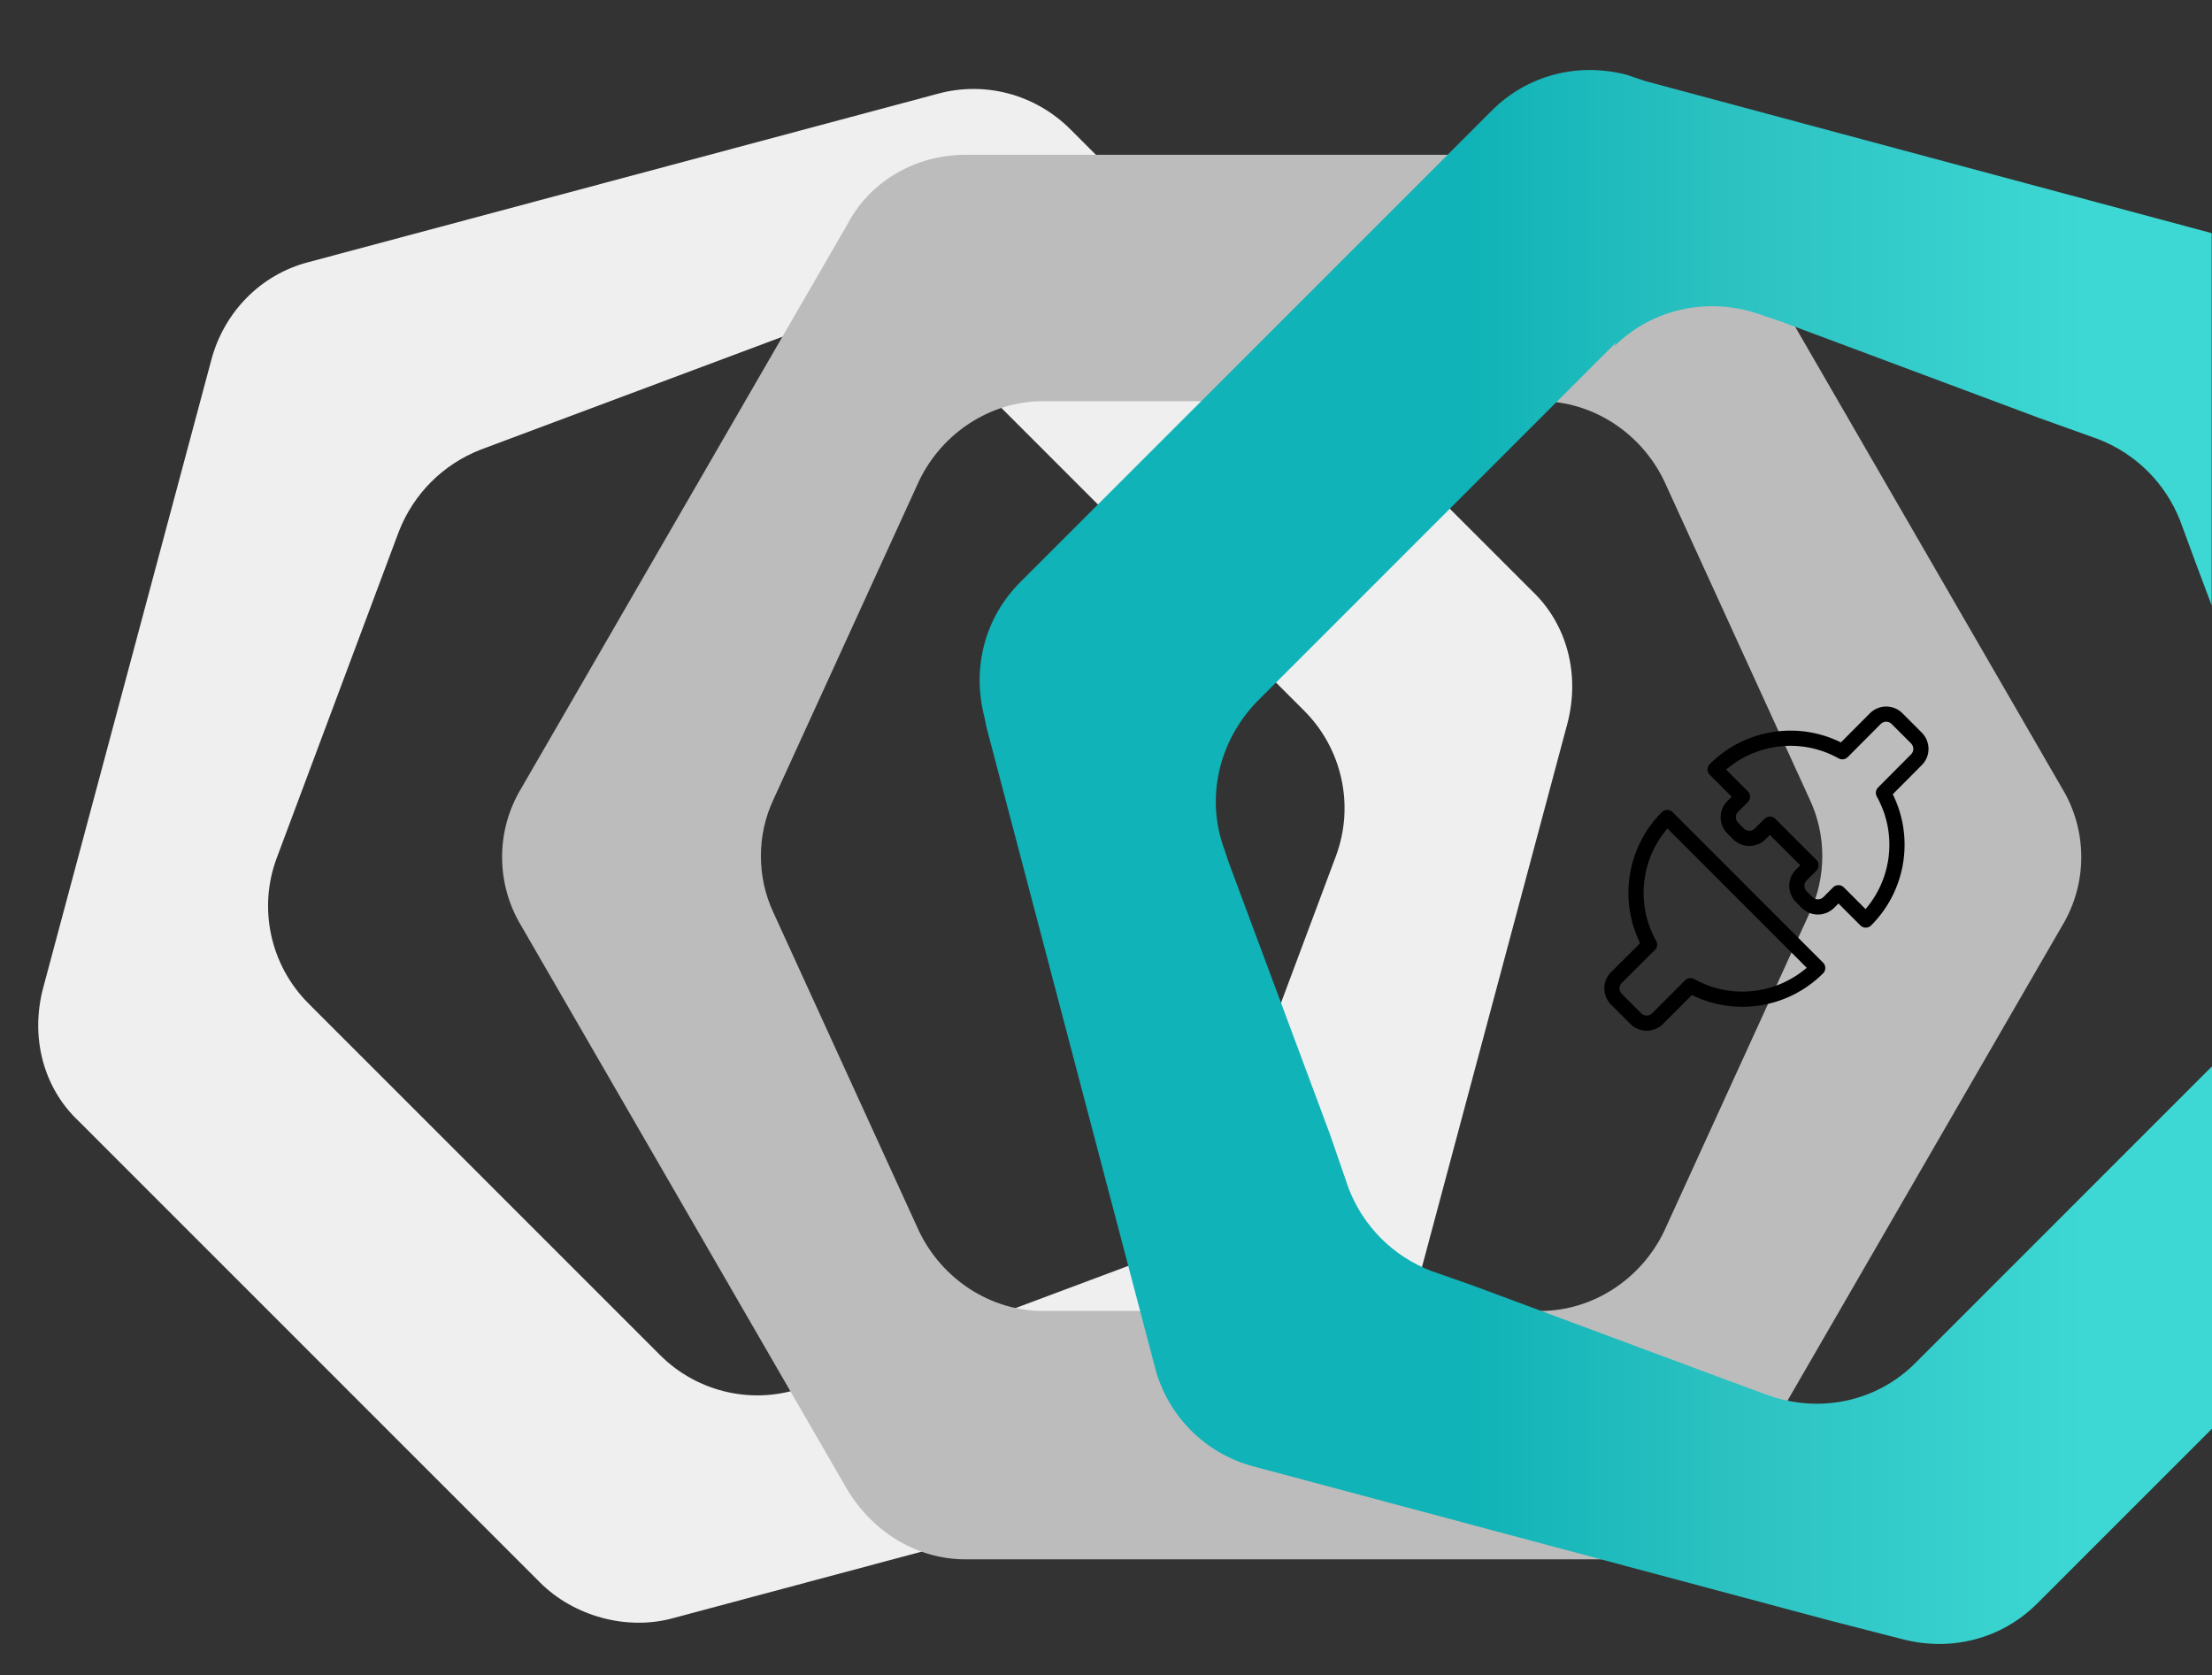
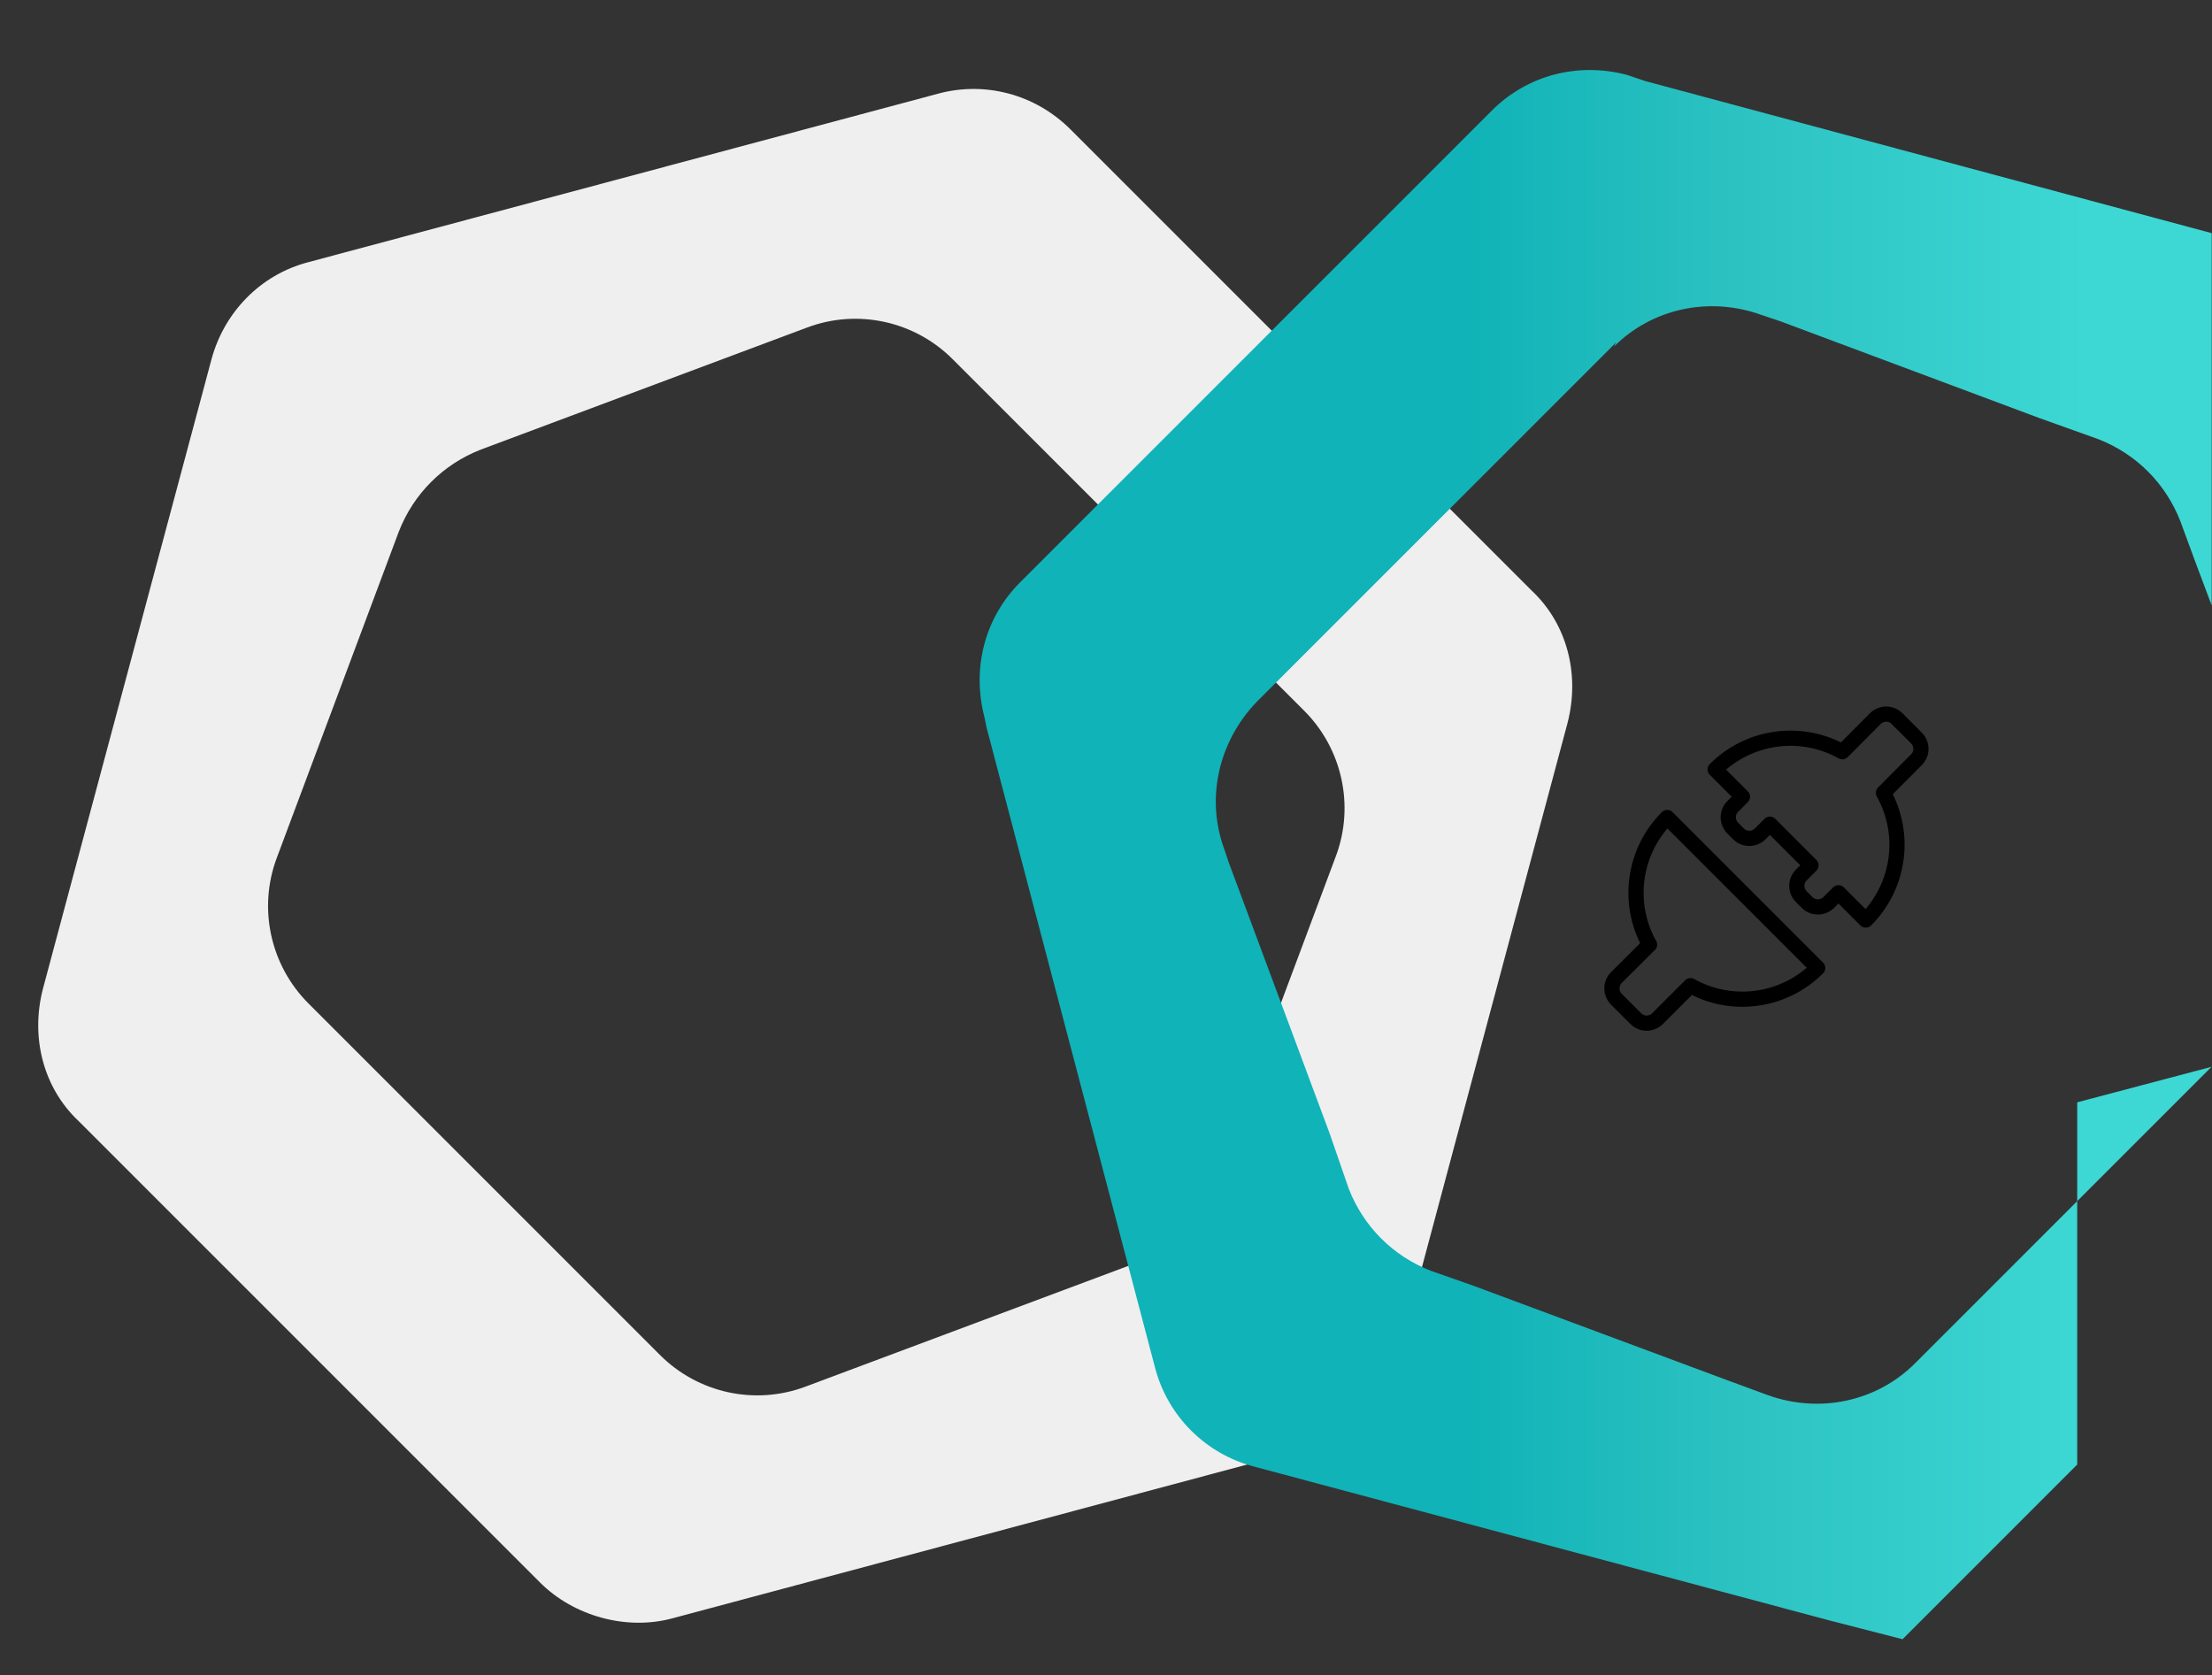
<svg xmlns="http://www.w3.org/2000/svg" version="1.1" viewBox="0 0 1426 1080">
  <rect x="0" y="0" width="1426" height="1080" fill="#333333" stroke="none" />
  <defs>
    <style>
      .st0 {
        fill: #efefef;
      }

      .st1 {
        fill: #bdbcbc;
      }

      .st2 {
        isolation: isolate;
      }

      .st3 {
        mix-blend-mode: multiply;
      }

      .st4 {
        fill: none;
        stroke: #000;
        stroke-linejoin: round;
        stroke-width: 9.8px;
      }

      .st5 {
        fill: url(#Nuovo_campione_sfumatura_3);
      }
    </style>
    <linearGradient id="Nuovo_campione_sfumatura_3" data-name="Nuovo campione sfumatura 3" x1="631.4" y1="552.4" x2="1425.7" y2="552.4" gradientUnits="userSpaceOnUse">
      <stop offset=".4" stop-color="#10b3b7" />
      <stop offset=".6" stop-color="#2bc1c1" />
      <stop offset=".9" stop-color="#3dd8d4" />
    </linearGradient>
  </defs>
  <g class="st2">
    <g id="Livello_1">
      <g>
        <path class="st0" d="M901.9,872.1l108.6-405.9c8.1-31.2,0-63.8-23.1-85.5L690.2,83.5c-23.1-23.1-55.7-31.2-85.5-23.1l-405.9,108.6c-31.2,8.1-54.3,32.6-62.4,62.4L27.7,637.3c-8.1,31.2,0,63.8,23.1,85.5l297.3,297.3c21.7,21.7,55.7,31.2,85.5,23.1l405.9-108.6c31.2-8.1,54.3-32.6,62.4-62.4h0ZM178.4,553.1l78.7-210.4c9.5-24.4,28.5-43.4,52.9-52.9l210.4-78.7c32.6-12.2,69.2-4.1,93.7,20.4l226.7,226.7c24.4,24.4,32.6,61.1,20.4,93.7l-78.7,210.4c-9.5,24.4-28.5,43.4-52.9,52.9l-210.4,78.7c-32.6,12.2-69.2,4.1-93.7-20.4l-226.7-226.7c-24.4-24.4-32.6-61.1-20.4-93.7h0Z" />
        <g class="st3">
-           <path class="st1" d="M335.9,596.6l210.4,363.8c16.3,27.1,44.8,44.8,76,44.8h420.8c31.2,0,61.1-16.3,76-44.8l210.4-363.8c16.3-27.1,16.3-61.1,0-88.2l-210.4-363.8c-16.3-27.1-44.8-44.8-76-44.8h-420.8c-31.2,0-61.1,16.3-76,44.8l-210.4,363.8c-16.3,27.1-16.3,61.1,0,88.2ZM1072.9,310.2l93.7,205c10.9,23.1,10.9,50.2,0,73.3l-93.7,205c-14.9,31.2-46.2,51.6-80.1,51.6h-320.3c-33.9,0-65.2-20.4-80.1-51.6l-93.7-205c-10.9-23.1-10.9-50.2,0-73.3l93.7-205c14.9-31.2,46.2-51.6,80.1-51.6h320.3c33.9,0,65.2,20.4,80.1,51.6Z" />
-         </g>
+           </g>
      </g>
-       <path class="st5" d="M1425.7,687.7l-176.3,176.3-14.9,14.9c-24.4,24.4-61.1,32.6-95,20.4l-25.8-9.5-164.2-61.1-27.1-9.5c-24.4-9.5-43.4-28.5-52.9-52.9l-12.2-35.3-65.2-175.1-2.7-8.1c-12.2-32.6-4.1-69.2,20.4-95l5.4-5.4,219.9-219.9,6.8-6.8-1.4,2.7c24.4-24.4,61.1-32.6,95-20.4l12.2,4.1,167,62.4,38,13.6c24.4,9.5,43.4,28.5,52.9,52.9l9.5,25.8,10.7,28.5v-240l-365-98-12.2-4.1c-31.2-8.1-63.8,0-86.9,23.1l-298.6,298.6-5.4,5.4c-23.1,23.1-31.2,55.7-23.1,86.9l1.4,6.8,108.6,412.6c8.1,31.2,32.6,55.7,63.8,63.8l370.6,99.1,47.5,12.2c31.2,8.1,63.8,0,86.9-23.1l20.4-20.4,92.2-92.2v-233.5Z" />
+       <path class="st5" d="M1425.7,687.7l-176.3,176.3-14.9,14.9c-24.4,24.4-61.1,32.6-95,20.4l-25.8-9.5-164.2-61.1-27.1-9.5c-24.4-9.5-43.4-28.5-52.9-52.9l-12.2-35.3-65.2-175.1-2.7-8.1c-12.2-32.6-4.1-69.2,20.4-95l5.4-5.4,219.9-219.9,6.8-6.8-1.4,2.7c24.4-24.4,61.1-32.6,95-20.4l12.2,4.1,167,62.4,38,13.6c24.4,9.5,43.4,28.5,52.9,52.9l9.5,25.8,10.7,28.5v-240l-365-98-12.2-4.1c-31.2-8.1-63.8,0-86.9,23.1l-298.6,298.6-5.4,5.4c-23.1,23.1-31.2,55.7-23.1,86.9l1.4,6.8,108.6,412.6c8.1,31.2,32.6,55.7,63.8,63.8l370.6,99.1,47.5,12.2l20.4-20.4,92.2-92.2v-233.5Z" />
      <path class="st4" d="M1167.5,557.8l-6.3,6.3c-3.8,3.8-3.8,10,0,13.9h0s3.8,3.8,3.8,3.8c3.8,3.8,10,3.8,13.9,0l6.3-6.3,17.6,17.6c21.7-21.7,26.4-55.2,11.4-82l21.3-21.4c3.8-3.8,3.8-10,0-13.9l-12.6-12.6c-3.8-3.8-10-3.8-13.9,0l-21.3,21.4c-26.8-15-60.3-10.3-82,11.4l17.6,17.6-6.3,6.3c-3.8,3.8-3.8,10,0,13.9l3.8,3.8c3.8,3.8,10,3.8,13.9,0l6.3-6.3,26.5,26.5h0ZM1063.4,608.9l-21.4,21.3c-3.8,3.8-3.8,10,0,13.9l12.6,12.6c3.8,3.8,10,3.8,13.9,0l21.3-21.3c26.8,15,60.3,10.3,82-11.4l-97-97c-21.7,21.7-26.4,55.2-11.4,82h0Z" />
    </g>
  </g>
</svg>